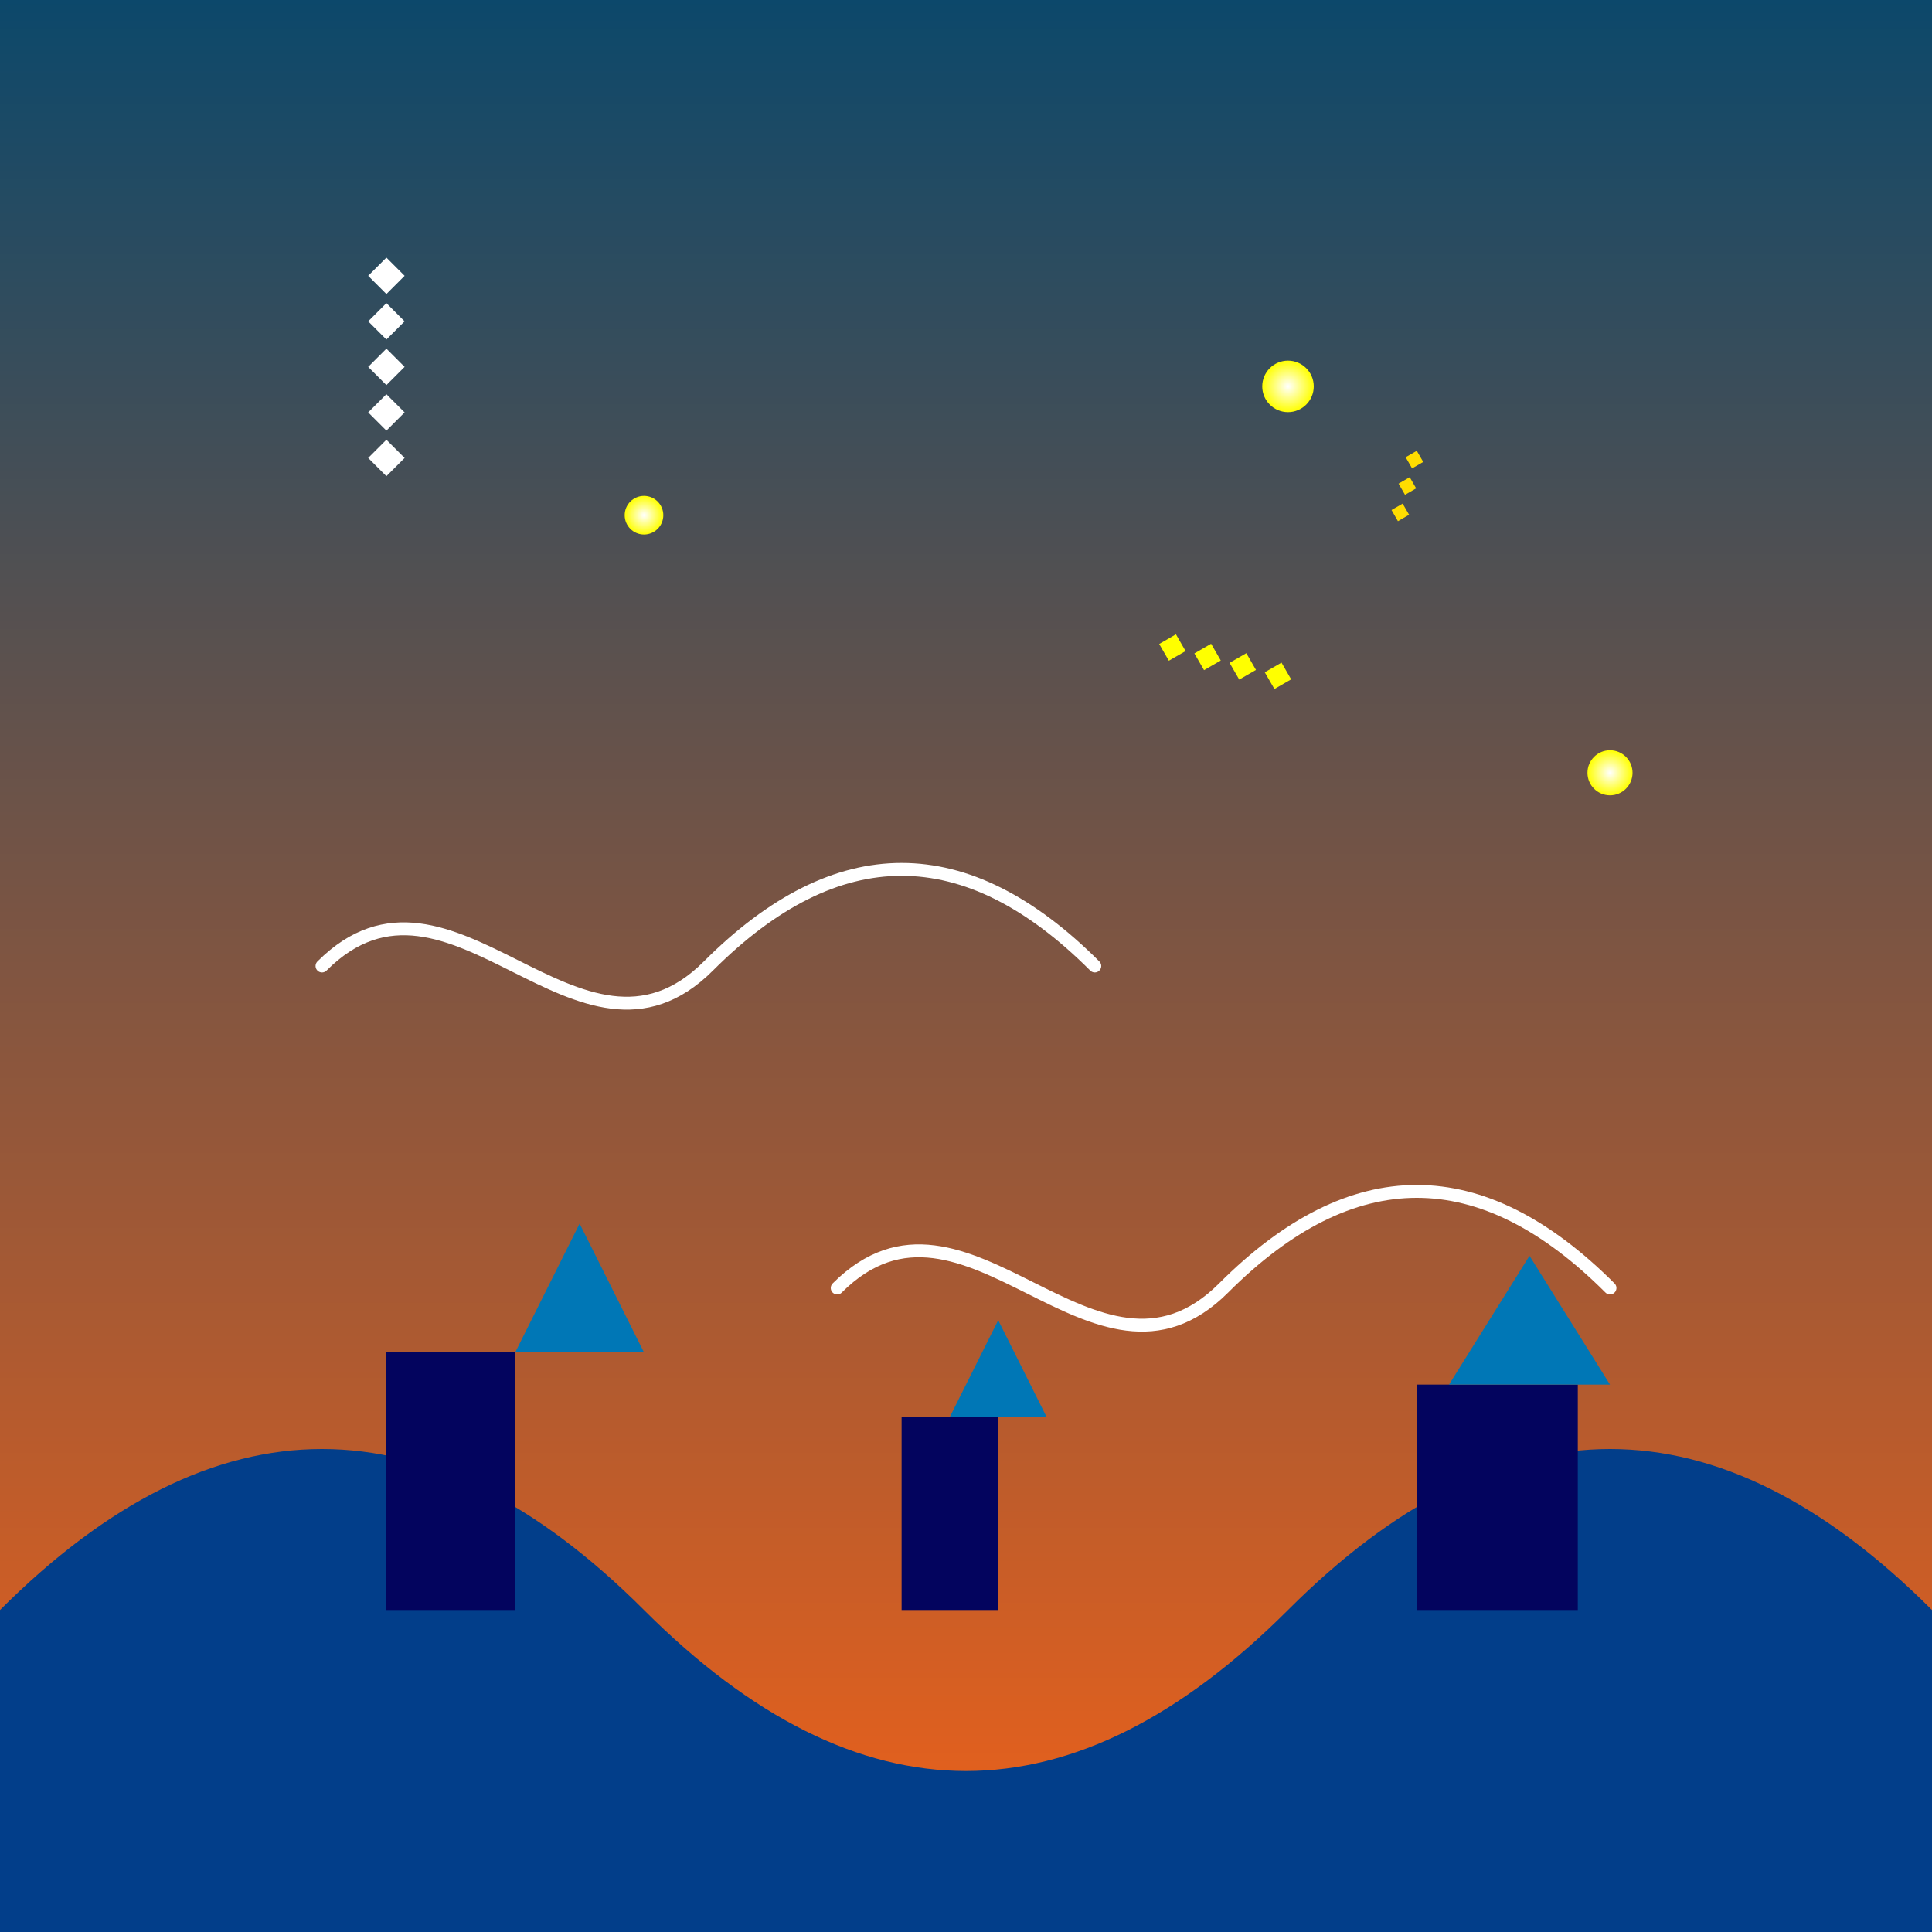
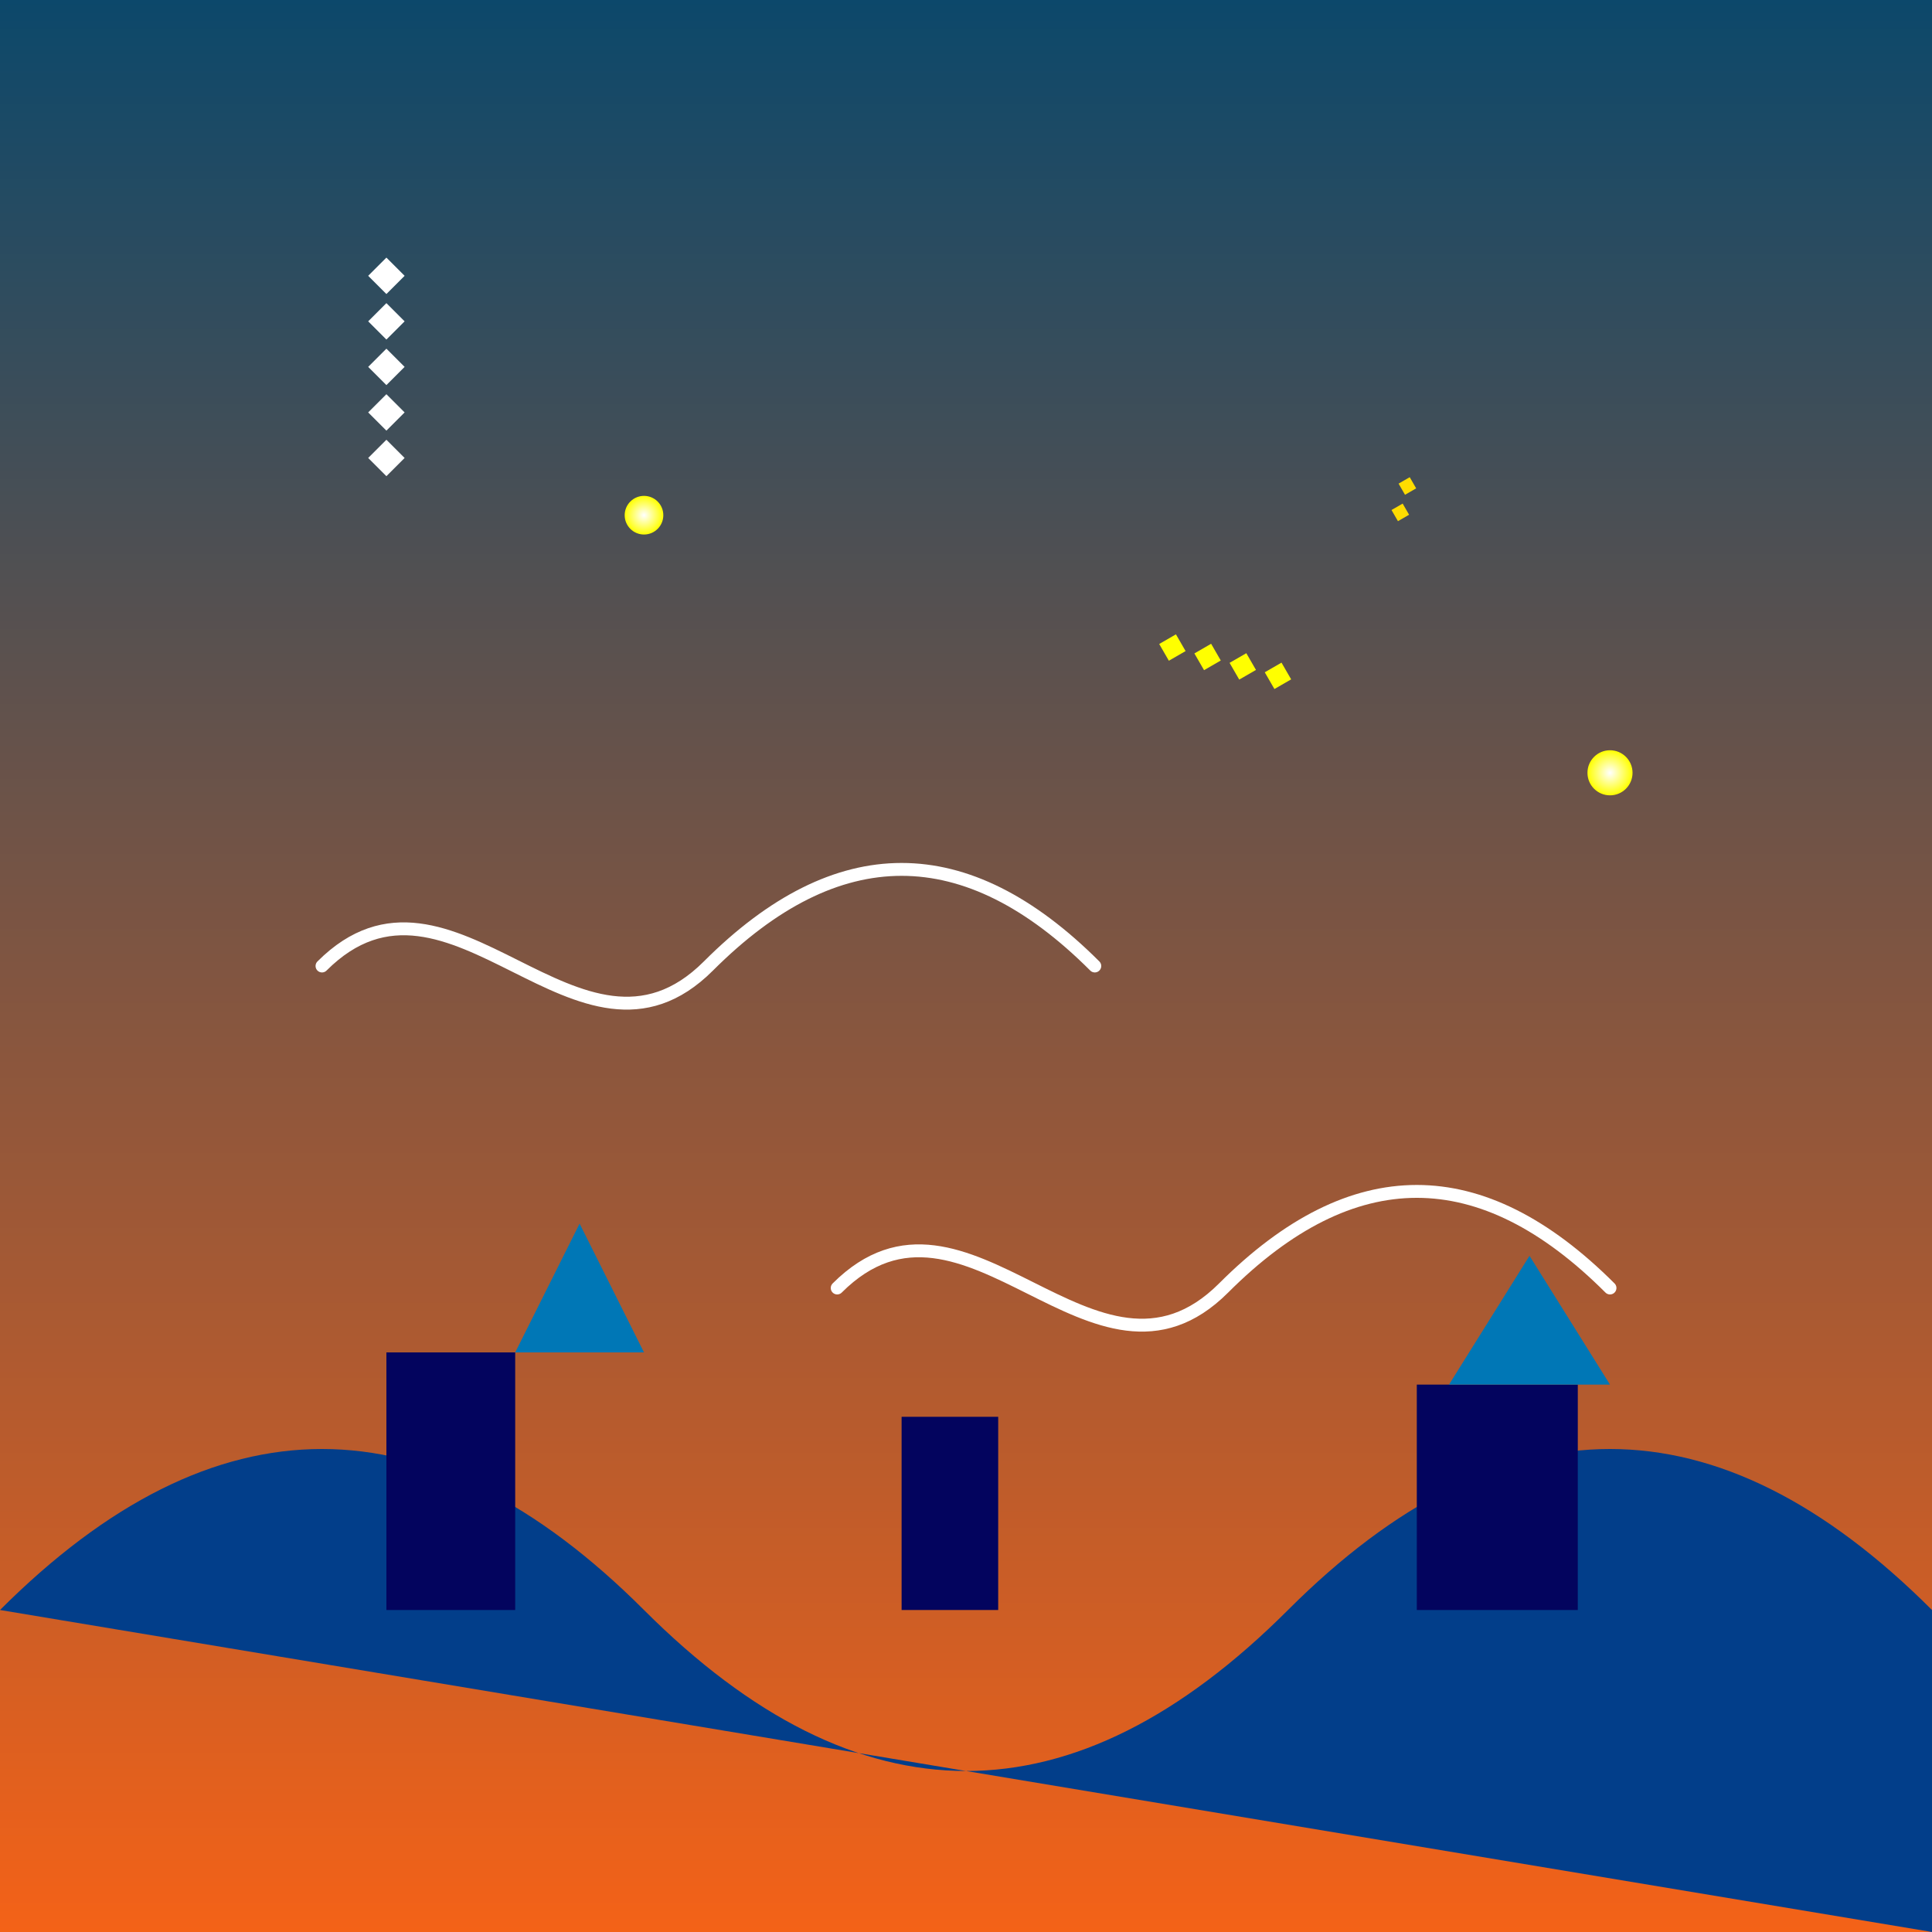
<svg xmlns="http://www.w3.org/2000/svg" viewBox="0 0 300 300">
  <rect x="0" y="0" width="300" height="300" fill="#333333" stroke="none" />
  <defs>
    <linearGradient id="skyGradient" x1="0" y1="0" x2="0" y2="1">
      <stop offset="0%" stop-color="#0b486b" />
      <stop offset="100%" stop-color="#f56217" />
    </linearGradient>
    <radialGradient id="starGradient" cx="0.5" cy="0.5" r="0.5">
      <stop offset="0%" stop-color="#ffffff" />
      <stop offset="100%" stop-color="#ffff00" />
    </radialGradient>
    <pattern id="pixelPattern" width="4" height="4" patternUnits="userSpaceOnUse">
      <rect width="2" height="2" fill="#ffffff" />
      <rect x="2" y="2" width="2" height="2" fill="#ffffff" />
    </pattern>
  </defs>
  <rect width="300" height="300" fill="url(#skyGradient)" />
  <g>
    <path d="M50,150 C70,130 90,170 110,150 S150,130 170,150" fill="none" stroke="#ffffff" stroke-width="2" stroke-linecap="round" />
    <path d="M130,200 C150,180 170,220 190,200 S230,180 250,200" fill="none" stroke="#ffffff" stroke-width="2" stroke-linecap="round" />
    <circle cx="100" cy="80" r="3" fill="url(#starGradient)" />
-     <circle cx="200" cy="60" r="4" fill="url(#starGradient)" />
    <circle cx="250" cy="120" r="3.5" fill="url(#starGradient)" />
  </g>
  <g>
    <g transform="translate(60, 40) rotate(45)">
      <rect x="0" y="0" width="4" height="4" fill="#ffffff" />
      <rect x="5" y="5" width="4" height="4" fill="#ffffff" />
      <rect x="10" y="10" width="4" height="4" fill="#ffffff" />
      <rect x="15" y="15" width="4" height="4" fill="#ffffff" />
      <rect x="20" y="20" width="4" height="4" fill="#ffffff" />
    </g>
    <g transform="translate(180, 100) rotate(-30)">
      <rect x="0" y="0" width="3" height="3" fill="#ffff00" />
      <rect x="4" y="4" width="3" height="3" fill="#ffff00" />
      <rect x="8" y="8" width="3" height="3" fill="#ffff00" />
      <rect x="12" y="12" width="3" height="3" fill="#ffff00" />
    </g>
    <g transform="translate(220, 70) rotate(60)">
-       <rect x="0" y="0" width="2" height="2" fill="#ffdd00" />
      <rect x="3" y="3" width="2" height="2" fill="#ffdd00" />
      <rect x="6" y="6" width="2" height="2" fill="#ffdd00" />
    </g>
  </g>
  <g>
-     <path d="M0,250 Q50,200 100,250 T200,250 T300,250 V300 H0 Z" fill="#023e8a" />
+     <path d="M0,250 Q50,200 100,250 T200,250 T300,250 V300 Z" fill="#023e8a" />
    <rect x="60" y="210" width="20" height="40" fill="#03045e" />
    <polygon points="80,210 90,190 100,210" fill="#0077b6" />
    <rect x="140" y="220" width="15" height="30" fill="#03045e" />
-     <polygon points="147.5,220 155,205 162.5,220" fill="#0077b6" />
    <rect x="220" y="215" width="25" height="35" fill="#03045e" />
    <polygon points="225,215 237.5,195 250,215" fill="#0077b6" />
  </g>
</svg>